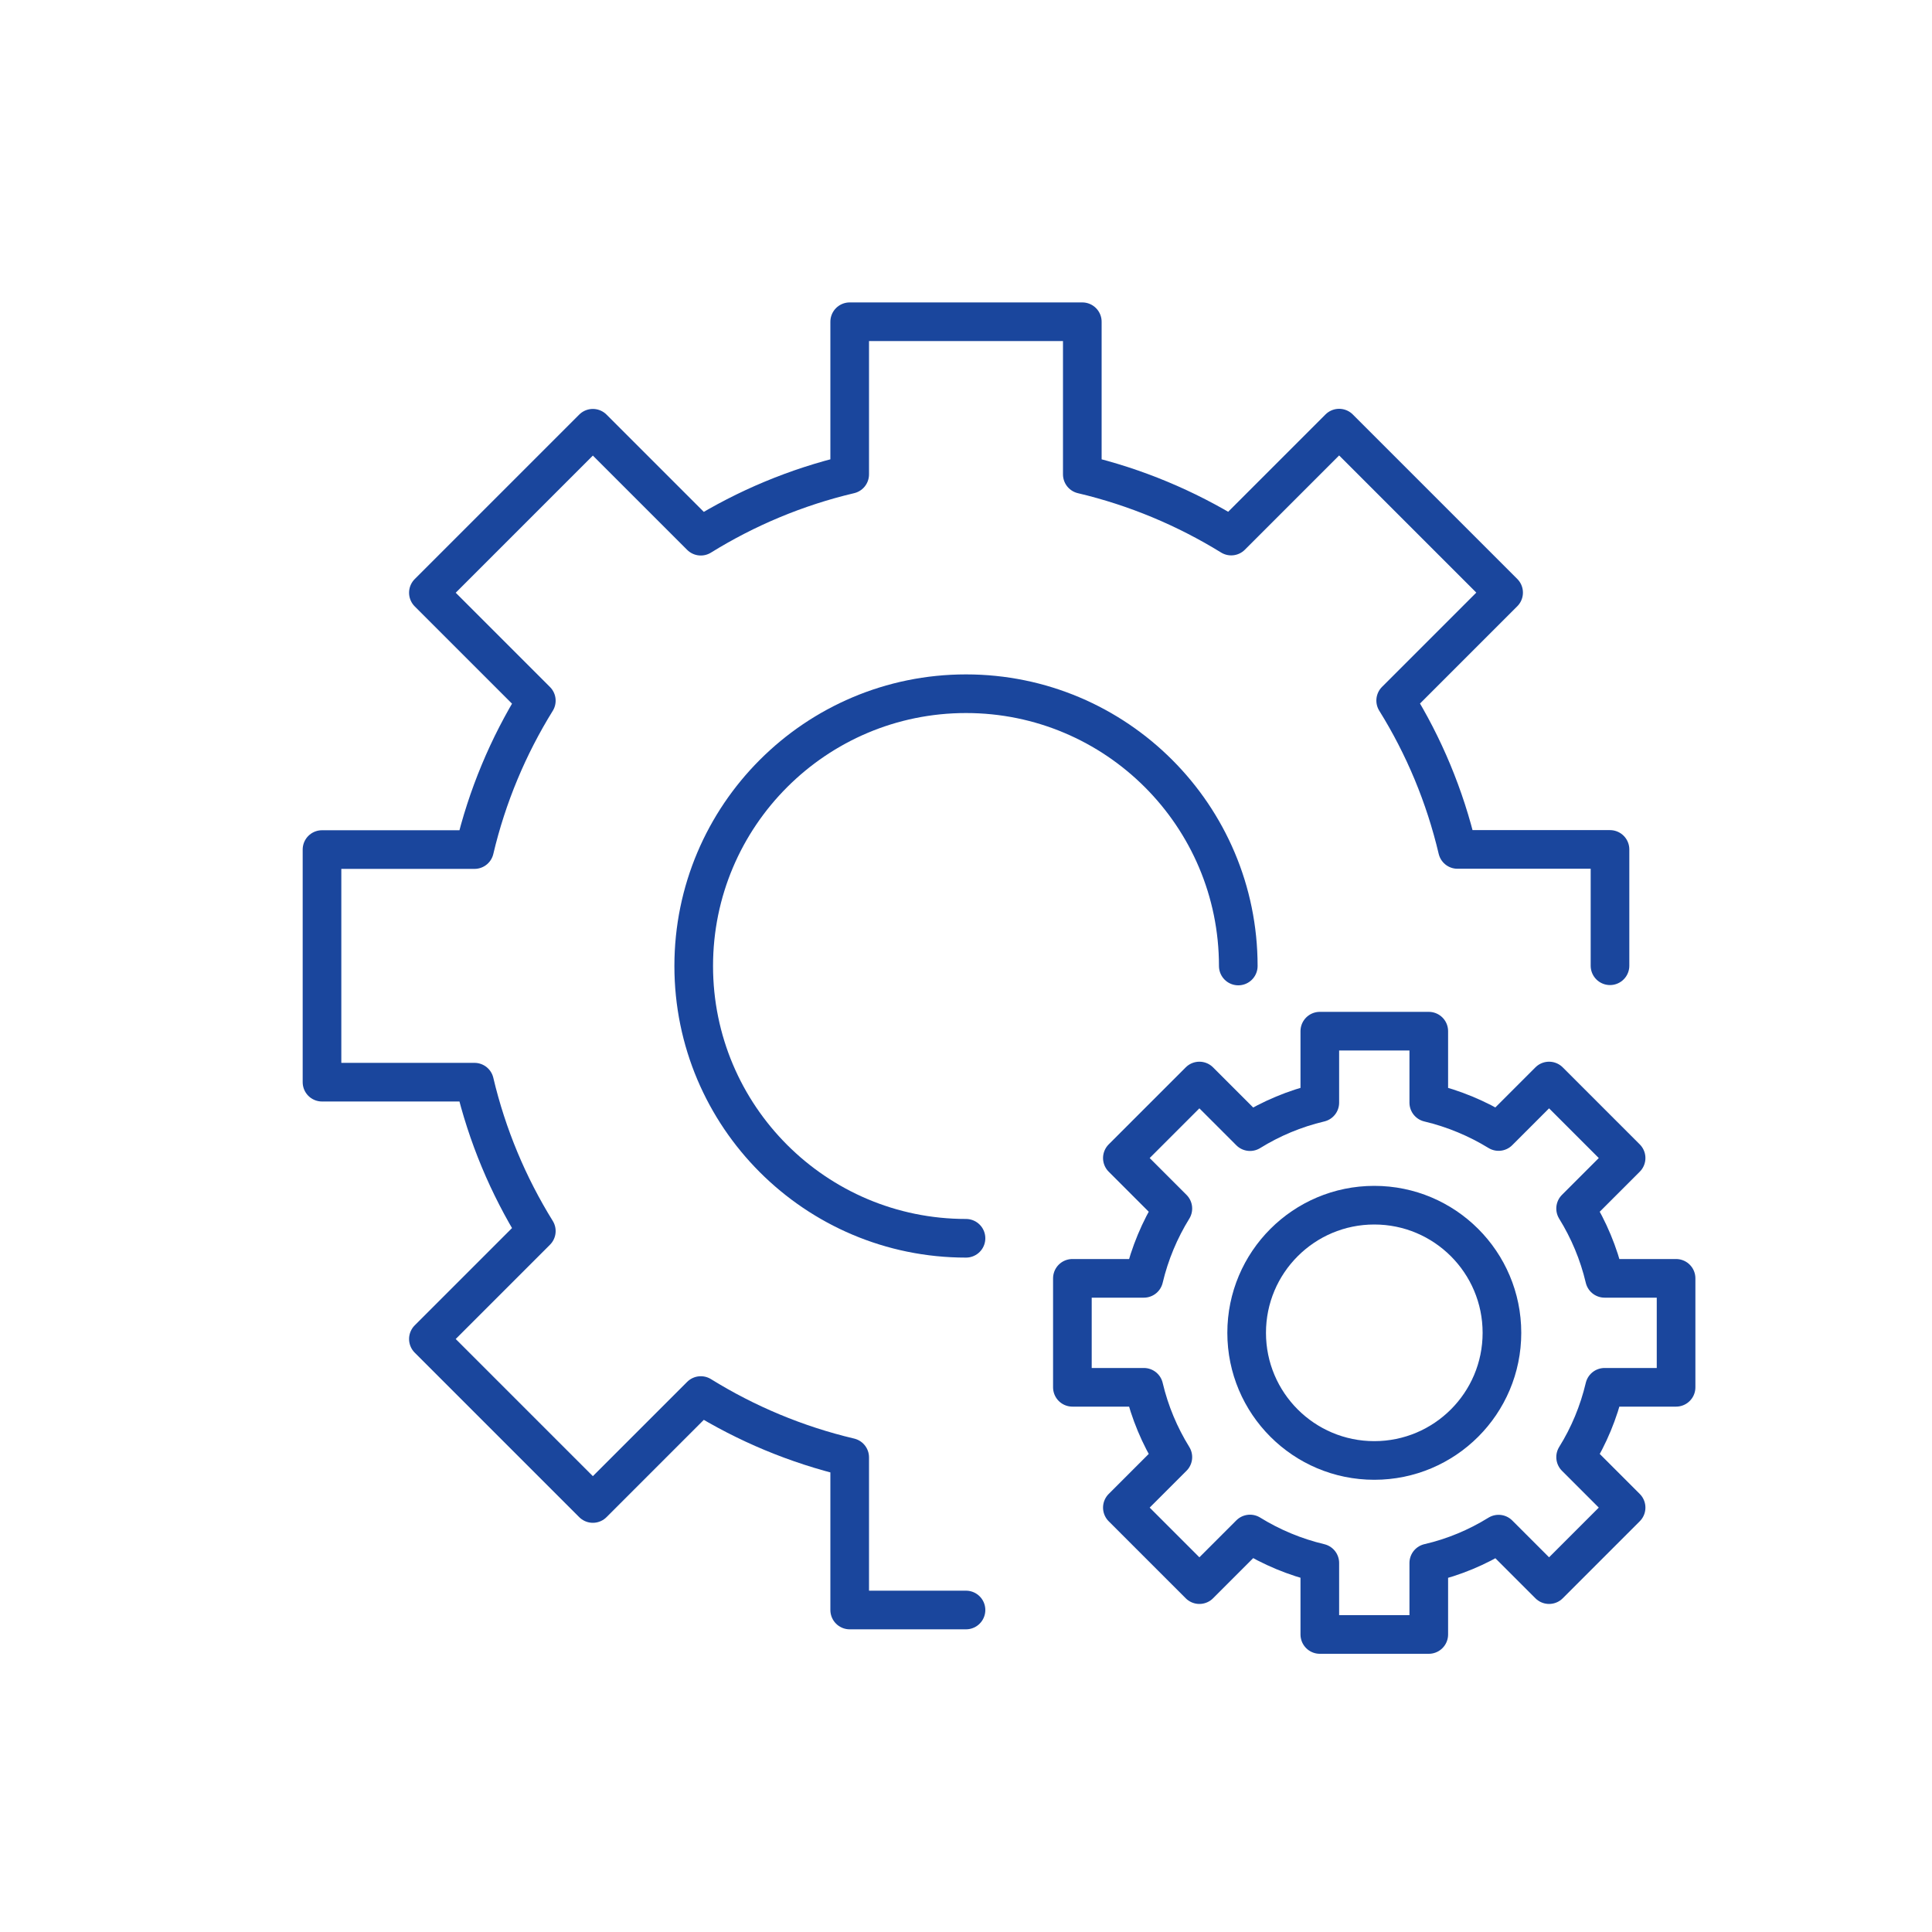
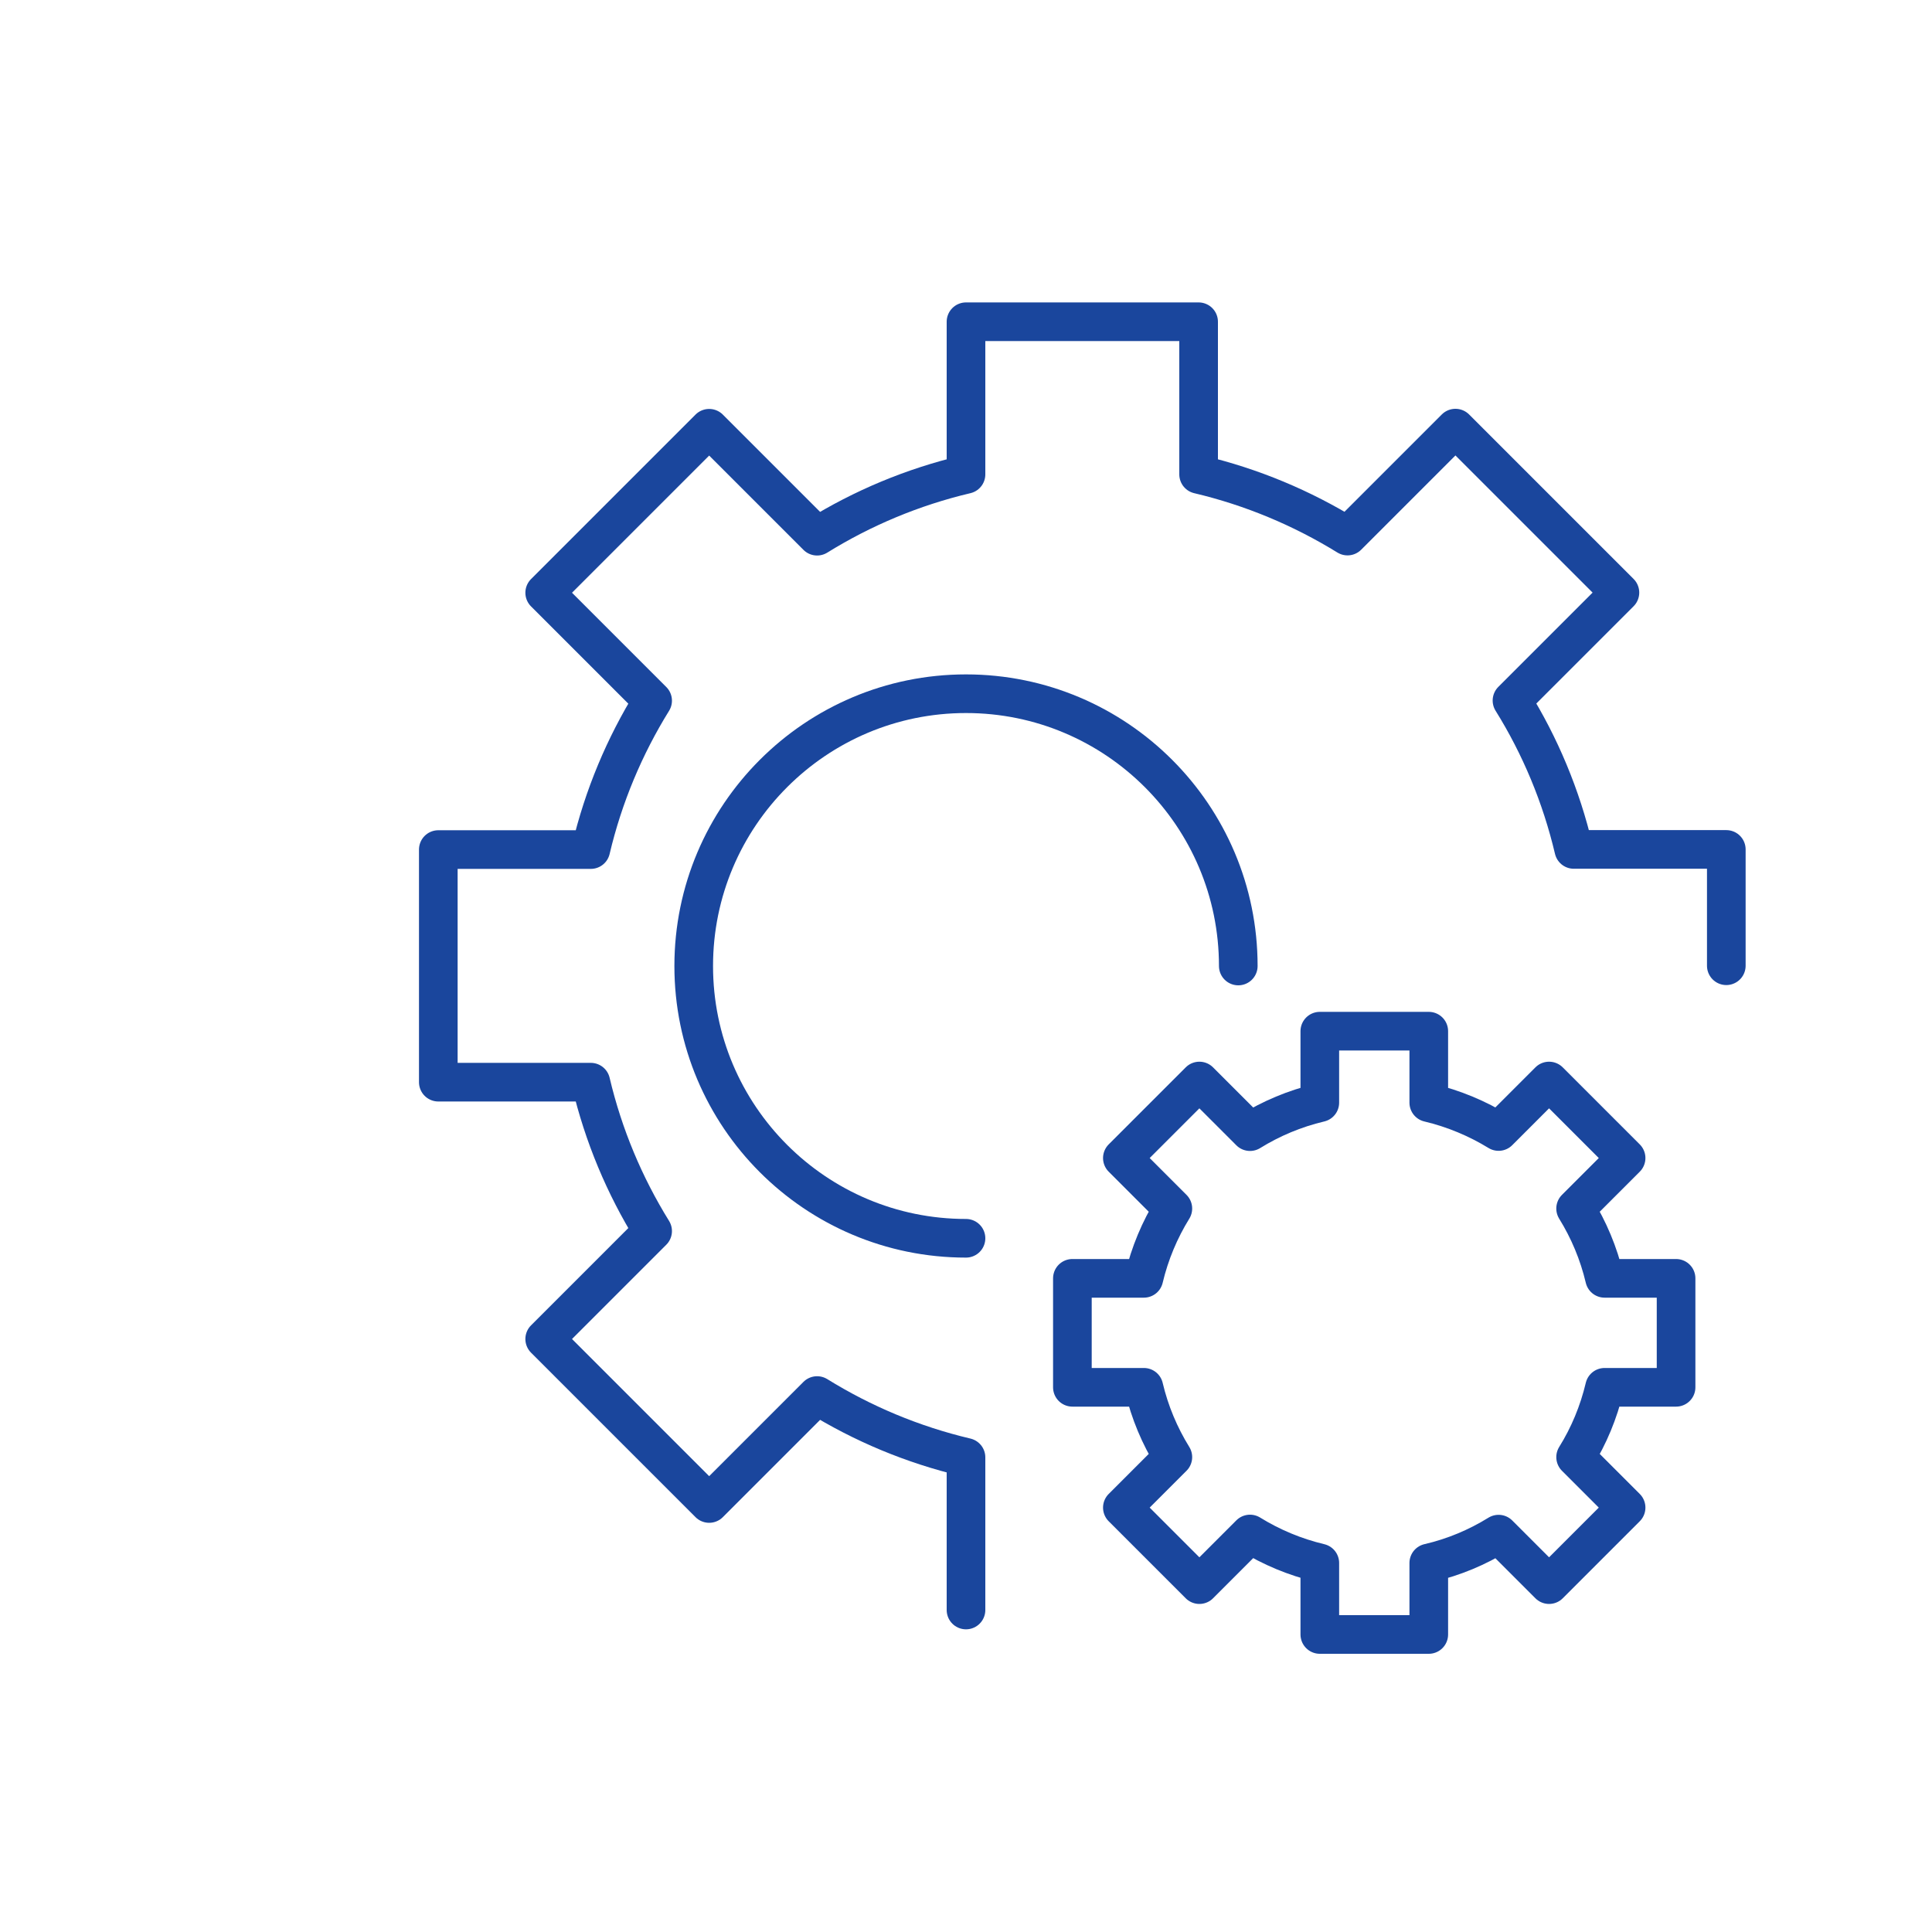
<svg xmlns="http://www.w3.org/2000/svg" id="Vrstva_1" viewBox="0 0 150 150">
  <path d="m124.58,107.71c-.46,1.94-1.22,3.77-2.25,5.42l3.92,3.92-5.98,5.98-3.92-3.92c-1.65,1.02-3.47,1.79-5.42,2.24v5.55h-8.46v-5.55c-1.94-.46-3.77-1.23-5.42-2.25l-3.93,3.93-5.98-5.98,3.92-3.92c-1.02-1.65-1.79-3.47-2.25-5.42h-5.55v-8.46h5.55c.46-1.94,1.23-3.77,2.25-5.42l-3.92-3.92,5.98-5.98,3.93,3.93c1.65-1.02,3.47-1.79,5.42-2.25v-5.55h8.46v5.55c1.94.46,3.77,1.23,5.42,2.24l3.92-3.92,5.98,5.98-3.92,3.92c1.02,1.65,1.79,3.47,2.25,5.42h5.55v8.46h-5.55Z" style="fill:none; stroke:#1a469d; stroke-linecap:round; stroke-linejoin:round; stroke-width:3px;" />
-   <circle cx="106.7" cy="103.48" r="9.91" style="fill:none; stroke:#1a469d; stroke-linecap:round; stroke-linejoin:round; stroke-width:3px;" />
-   <path d="m75,125h-9.03v-11.85c-4.15-.98-8.04-2.62-11.56-4.8l-8.38,8.38-12.77-12.77,8.38-8.38c-2.18-3.52-3.82-7.41-4.8-11.56h-11.84v-18.06h11.84c.98-4.15,2.62-8.04,4.8-11.56l-8.38-8.38,12.77-12.77,8.38,8.38c3.52-2.18,7.41-3.82,11.56-4.8v-11.85h18.06v11.85c4.15.98,8.04,2.62,11.56,4.79l8.38-8.38,12.77,12.77-8.38,8.38c2.19,3.52,3.82,7.41,4.8,11.56h11.84v9.03" style="fill:none; stroke:#1a469d; stroke-linecap:round; stroke-linejoin:round; stroke-width:3px;" />
+   <path d="m75,125v-11.85c-4.15-.98-8.04-2.62-11.56-4.8l-8.38,8.38-12.77-12.77,8.38-8.38c-2.18-3.52-3.82-7.41-4.8-11.56h-11.84v-18.06h11.84c.98-4.15,2.62-8.04,4.8-11.56l-8.38-8.38,12.77-12.77,8.38,8.38c3.52-2.18,7.41-3.82,11.56-4.8v-11.85h18.06v11.85c4.15.98,8.04,2.62,11.56,4.79l8.38-8.38,12.77,12.77-8.38,8.38c2.19,3.52,3.82,7.41,4.8,11.56h11.84v9.03" style="fill:none; stroke:#1a469d; stroke-linecap:round; stroke-linejoin:round; stroke-width:3px;" />
  <path d="m75,96.14c-11.68,0-21.14-9.47-21.14-21.14s9.47-21.14,21.14-21.14,21.14,9.47,21.14,21.14" style="fill:none; stroke:#1a469d; stroke-linecap:round; stroke-linejoin:round; stroke-width:3px;" />
</svg>